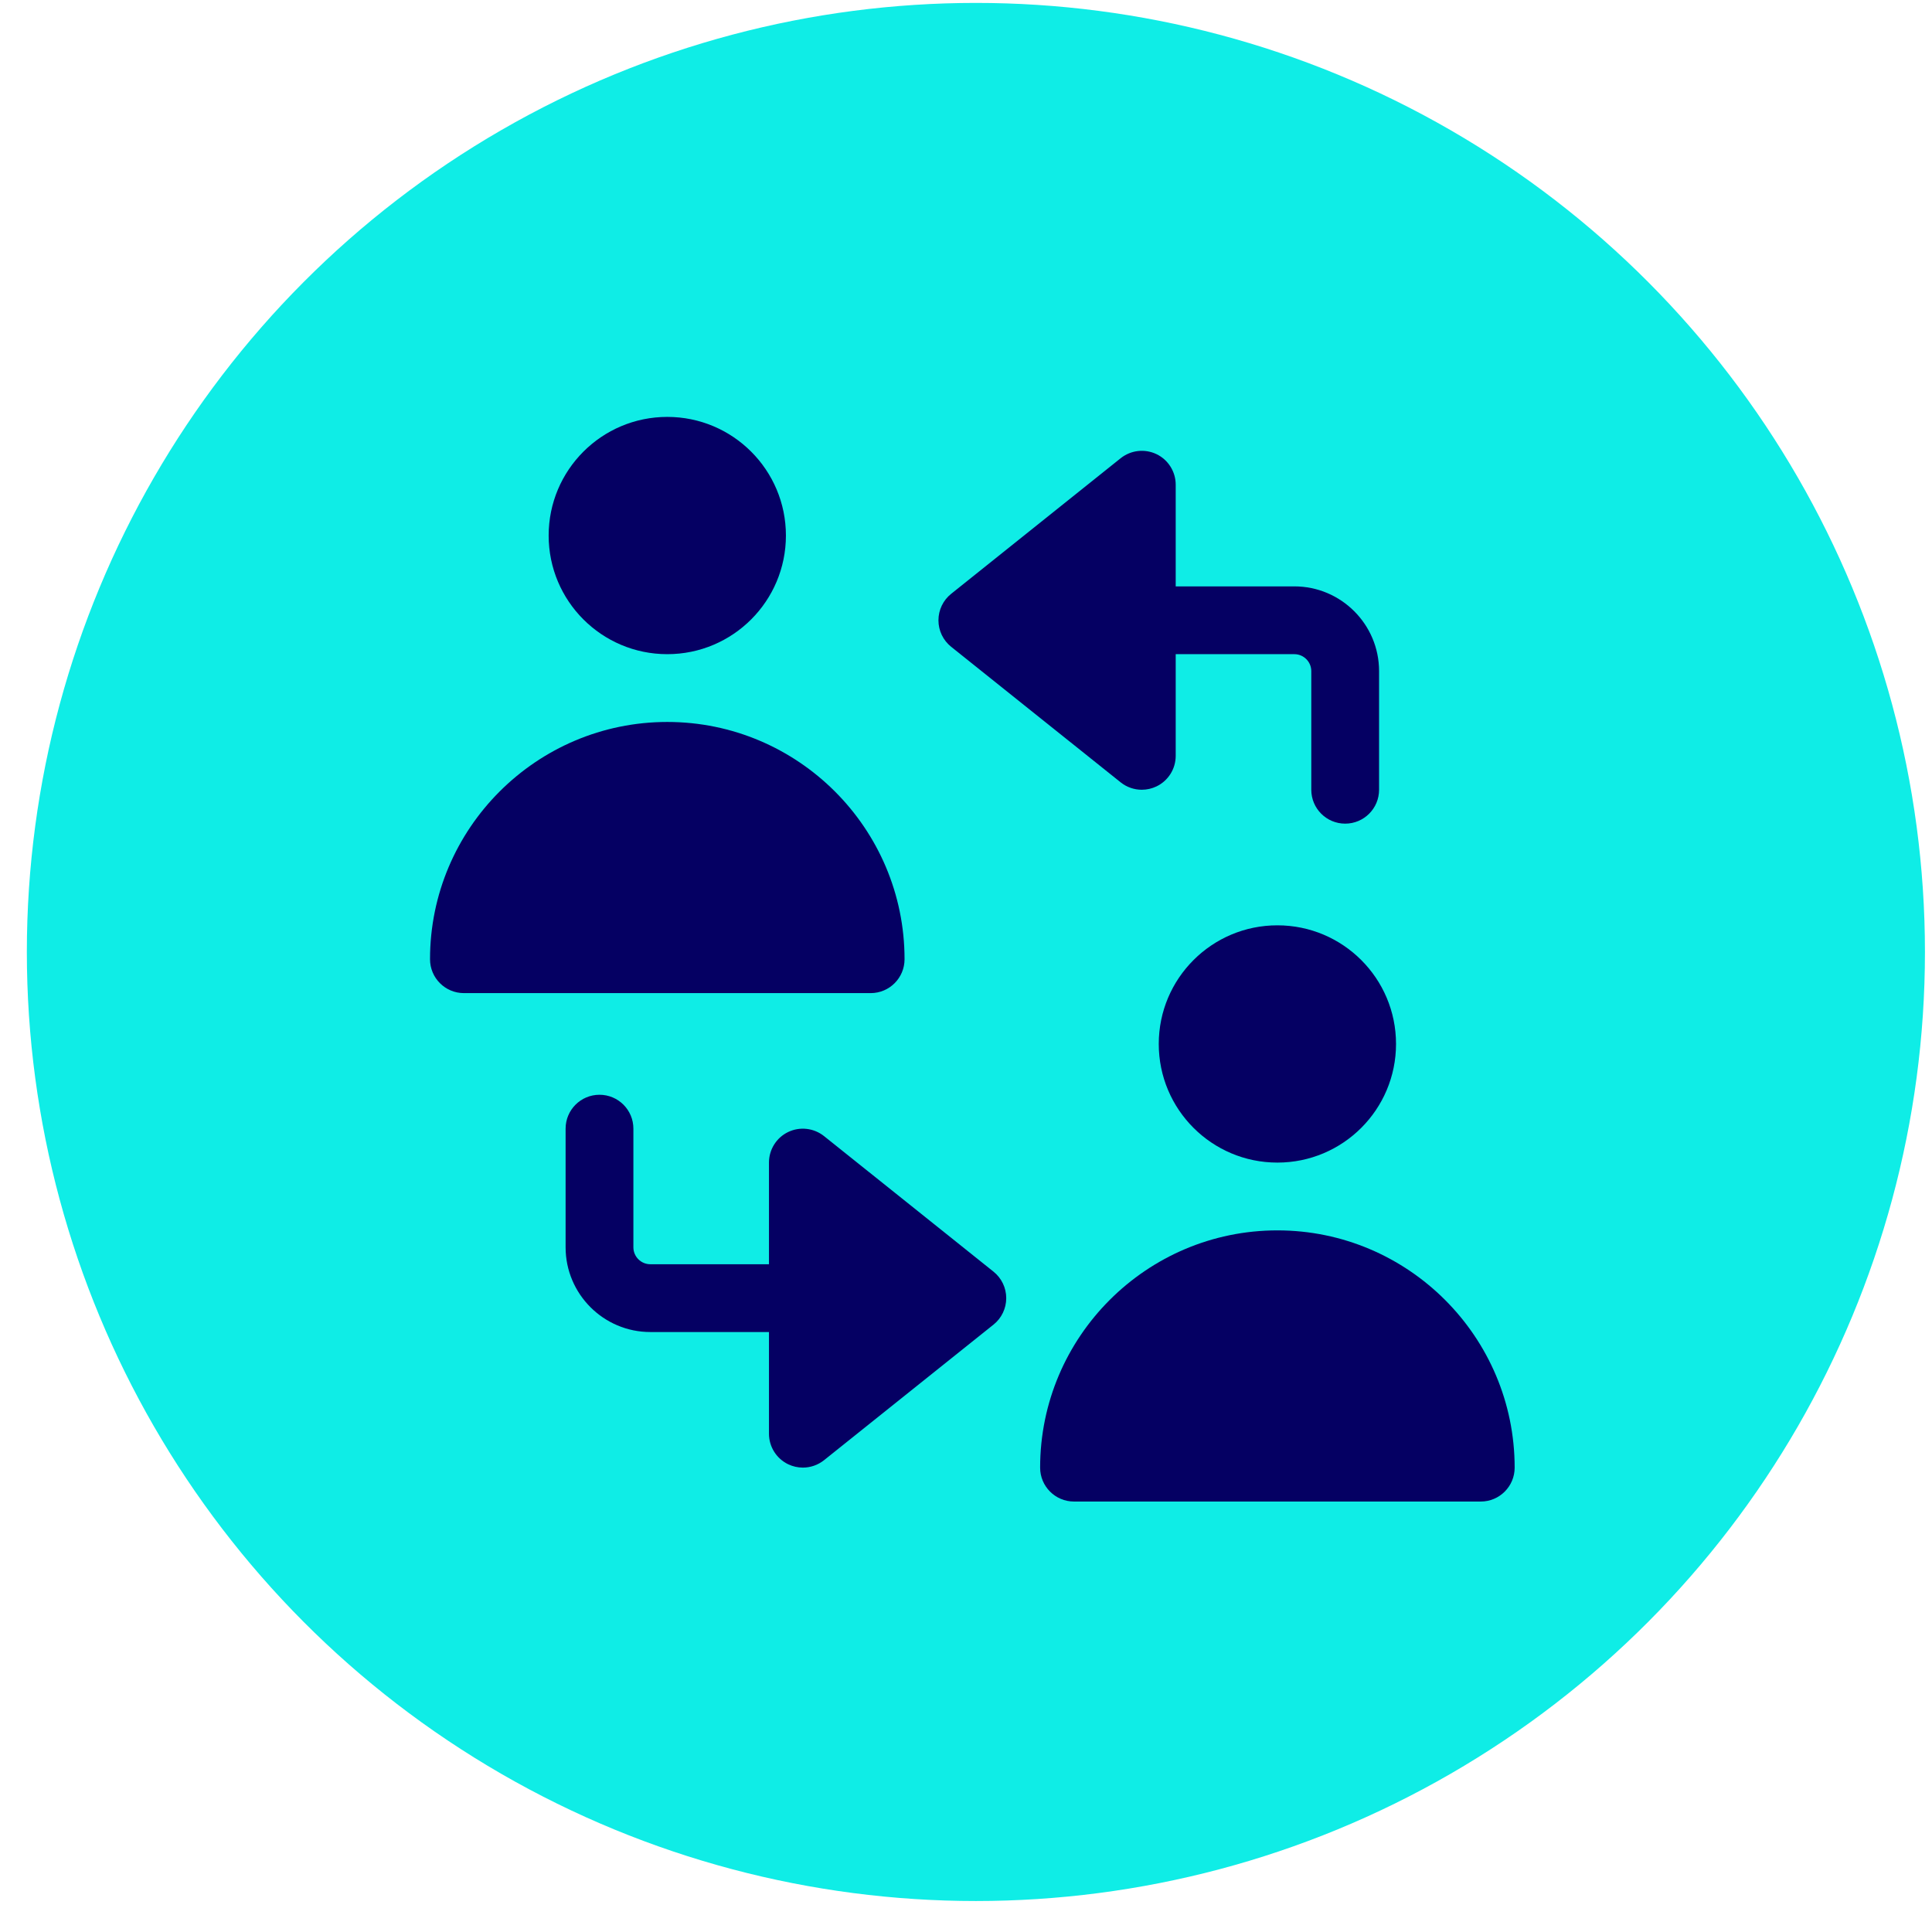
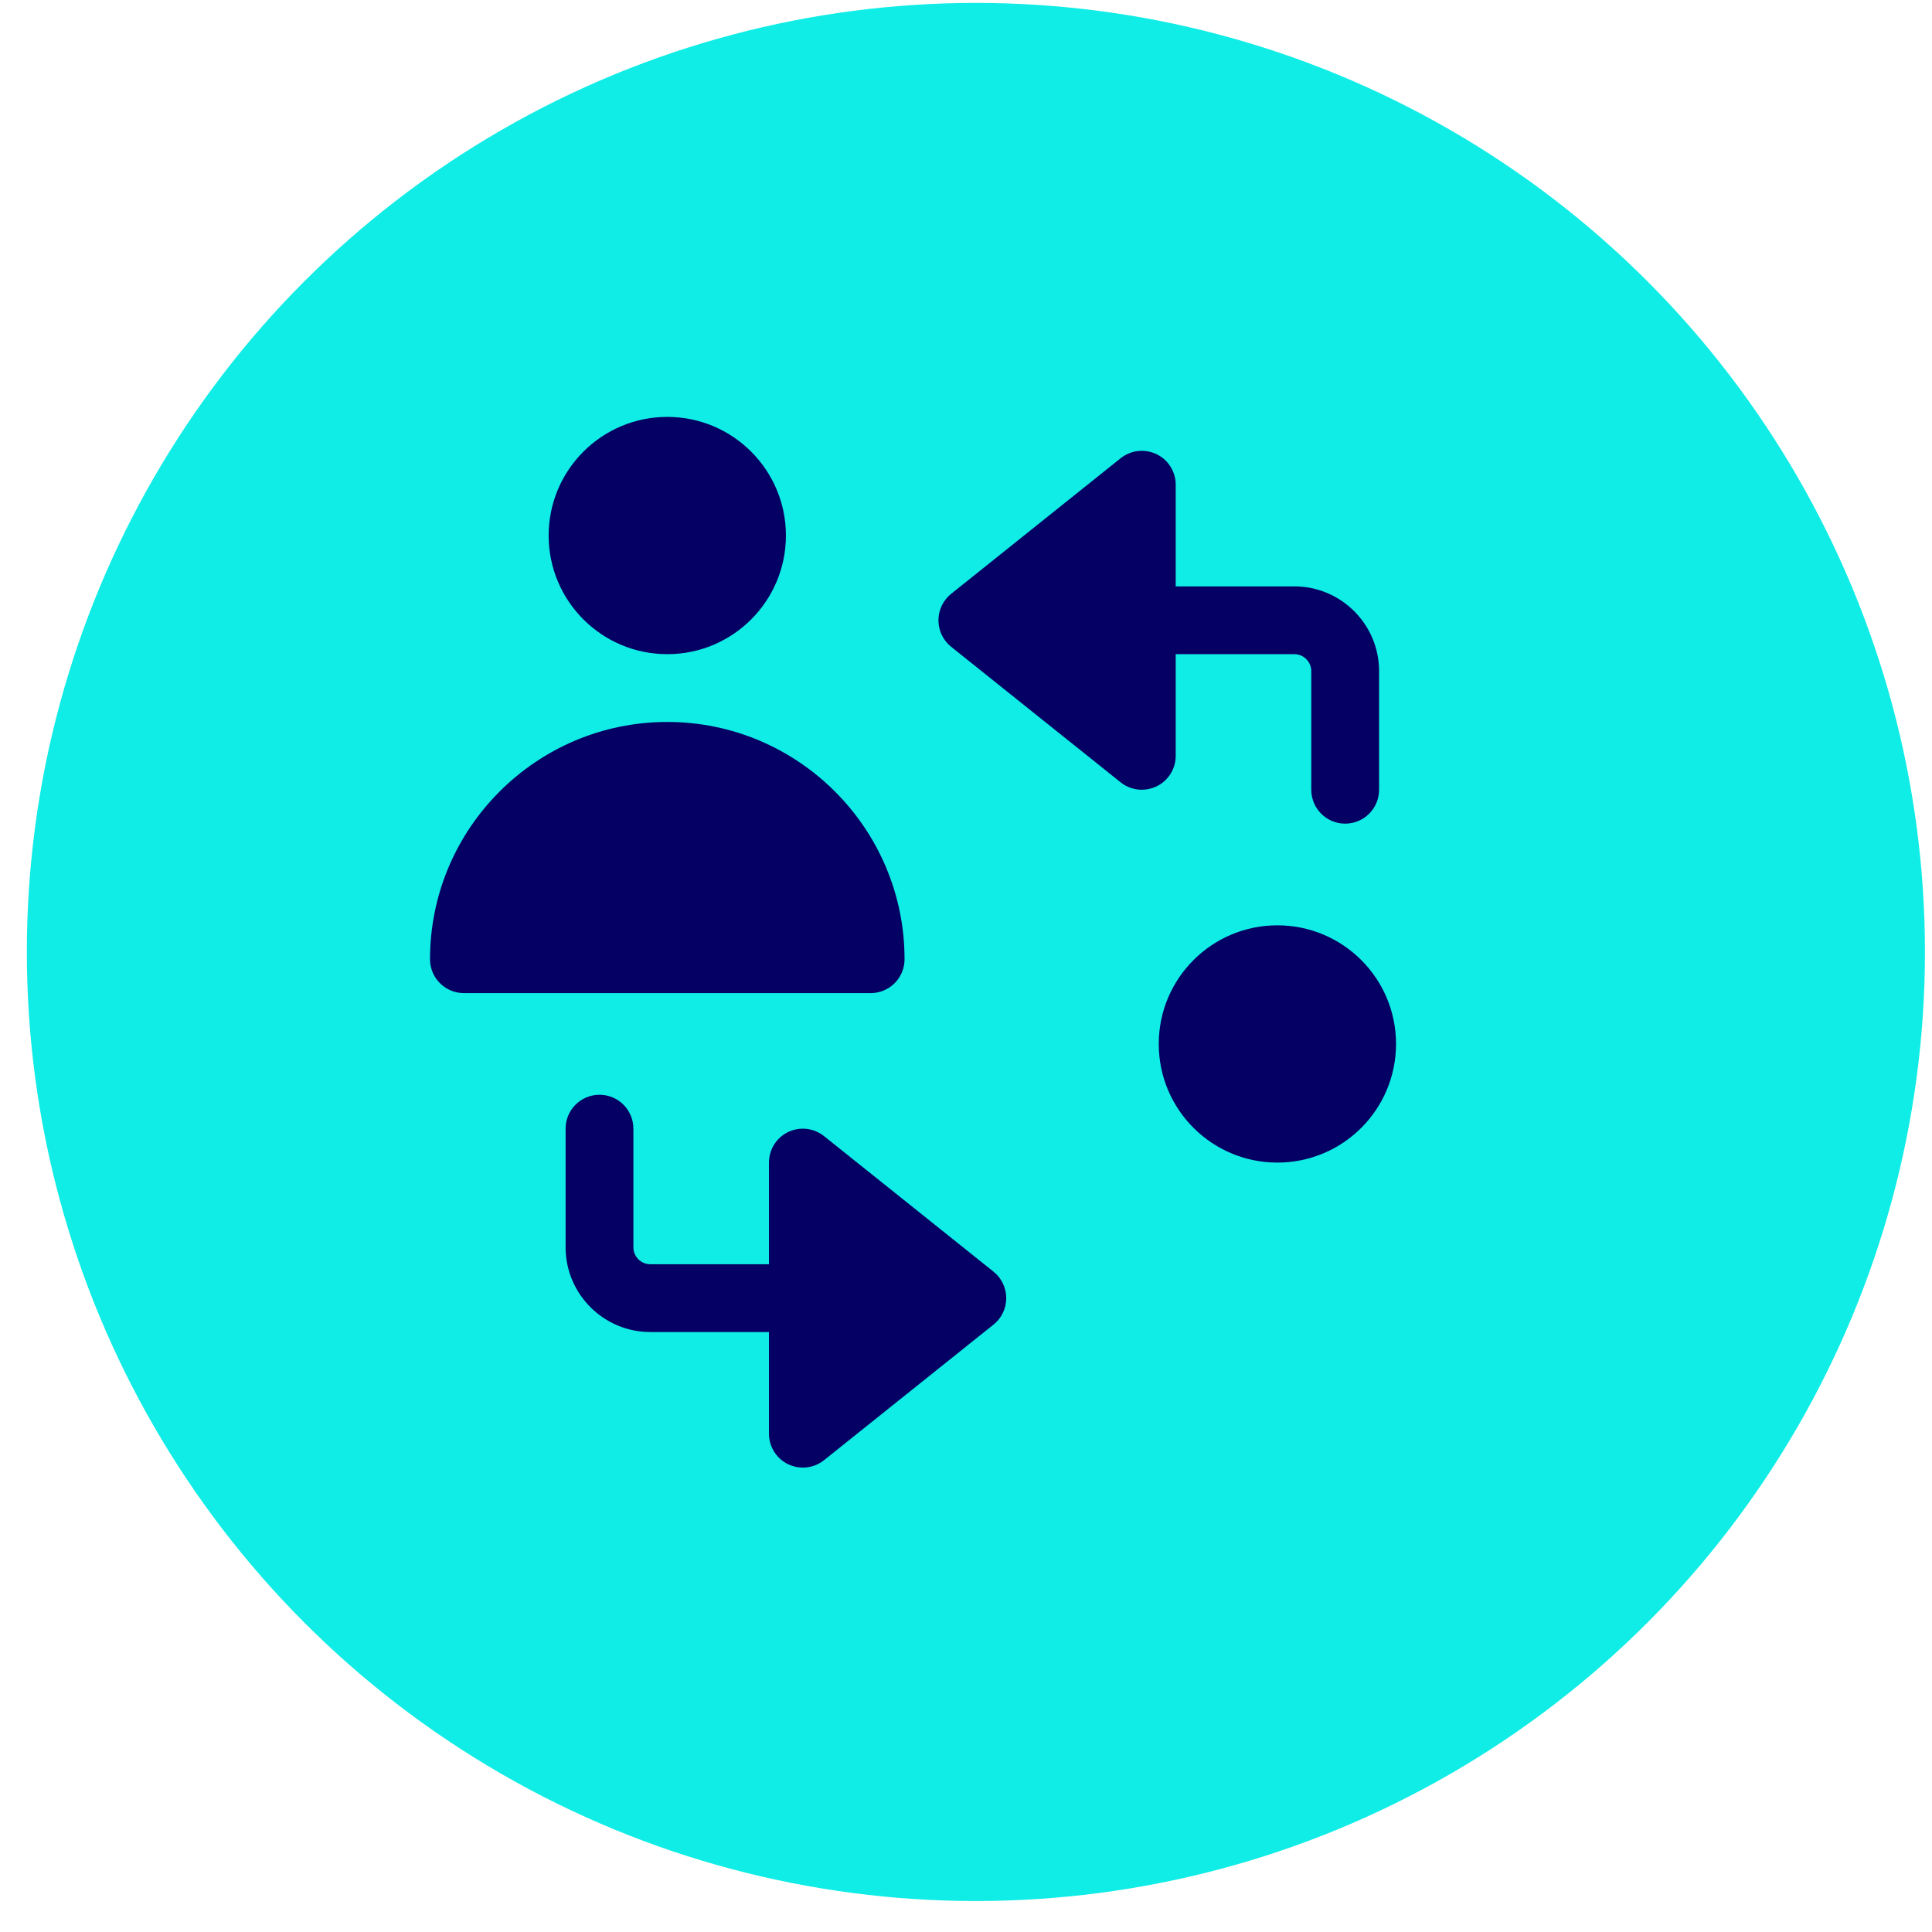
<svg xmlns="http://www.w3.org/2000/svg" width="57" height="57" viewBox="0 0 57 57" fill="none">
  <circle cx="28.792" cy="28.086" r="28" fill="#0FEDE6" />
  <g clip-path="url(#clip0_80_6802)">
    <path d="M24.312 33.519C24.011 33.279 23.599 33.232 23.253 33.398C22.907 33.564 22.687 33.915 22.687 34.299V37.299H19.187C18.912 37.299 18.687 37.075 18.687 36.799V33.299C18.687 32.747 18.24 32.299 17.687 32.299C17.134 32.299 16.687 32.747 16.687 33.299V36.799C16.687 38.177 17.808 39.299 19.187 39.299H22.687V42.299C22.687 42.683 22.908 43.034 23.253 43.2C23.392 43.266 23.539 43.299 23.687 43.299C23.91 43.299 24.131 43.224 24.312 43.08L29.312 39.08C29.549 38.891 29.687 38.603 29.687 38.299C29.687 37.995 29.549 37.708 29.312 37.518L24.312 33.519Z" fill="#050063" />
    <path d="M33.062 23.081C33.243 23.226 33.464 23.3 33.687 23.3C33.834 23.3 33.983 23.267 34.121 23.201C34.467 23.034 34.687 22.684 34.687 22.3V19.3H38.187C38.462 19.3 38.687 19.524 38.687 19.8V23.3C38.687 23.852 39.134 24.3 39.687 24.3C40.24 24.3 40.687 23.852 40.687 23.3V19.8C40.687 18.422 39.566 17.3 38.187 17.3H34.687V14.3C34.687 13.916 34.466 13.565 34.121 13.399C33.773 13.233 33.363 13.28 33.062 13.52L28.062 17.52C27.825 17.709 27.687 17.997 27.687 18.301C27.687 18.605 27.825 18.892 28.062 19.082L33.062 23.081Z" fill="#050063" />
    <path d="M19.687 19.3C21.62 19.3 23.187 17.733 23.187 15.8C23.187 13.867 21.62 12.3 19.687 12.3C17.754 12.3 16.187 13.867 16.187 15.8C16.187 17.733 17.754 19.3 19.687 19.3Z" fill="#050063" />
    <path d="M26.687 28.3C26.687 24.44 23.546 21.3 19.687 21.3C15.828 21.3 12.687 24.44 12.687 28.3C12.687 28.852 13.134 29.3 13.687 29.3H25.687C26.24 29.3 26.687 28.852 26.687 28.3Z" fill="#050063" />
    <path d="M37.687 34.3C39.62 34.3 41.187 32.733 41.187 30.8C41.187 28.867 39.62 27.3 37.687 27.3C35.754 27.3 34.187 28.867 34.187 30.8C34.187 32.733 35.754 34.3 37.687 34.3Z" fill="#050063" />
-     <path d="M37.687 36.3C33.828 36.3 30.687 39.44 30.687 43.3C30.687 43.852 31.134 44.3 31.687 44.3H43.687C44.24 44.3 44.687 43.852 44.687 43.3C44.687 39.44 41.546 36.3 37.687 36.3Z" fill="#050063" />
  </g>
  <defs>
    <clipPath id="clip0_80_6802">
      <rect width="32" height="32" fill="white" transform="translate(12.687 12.3)" />
    </clipPath>
  </defs>
</svg>